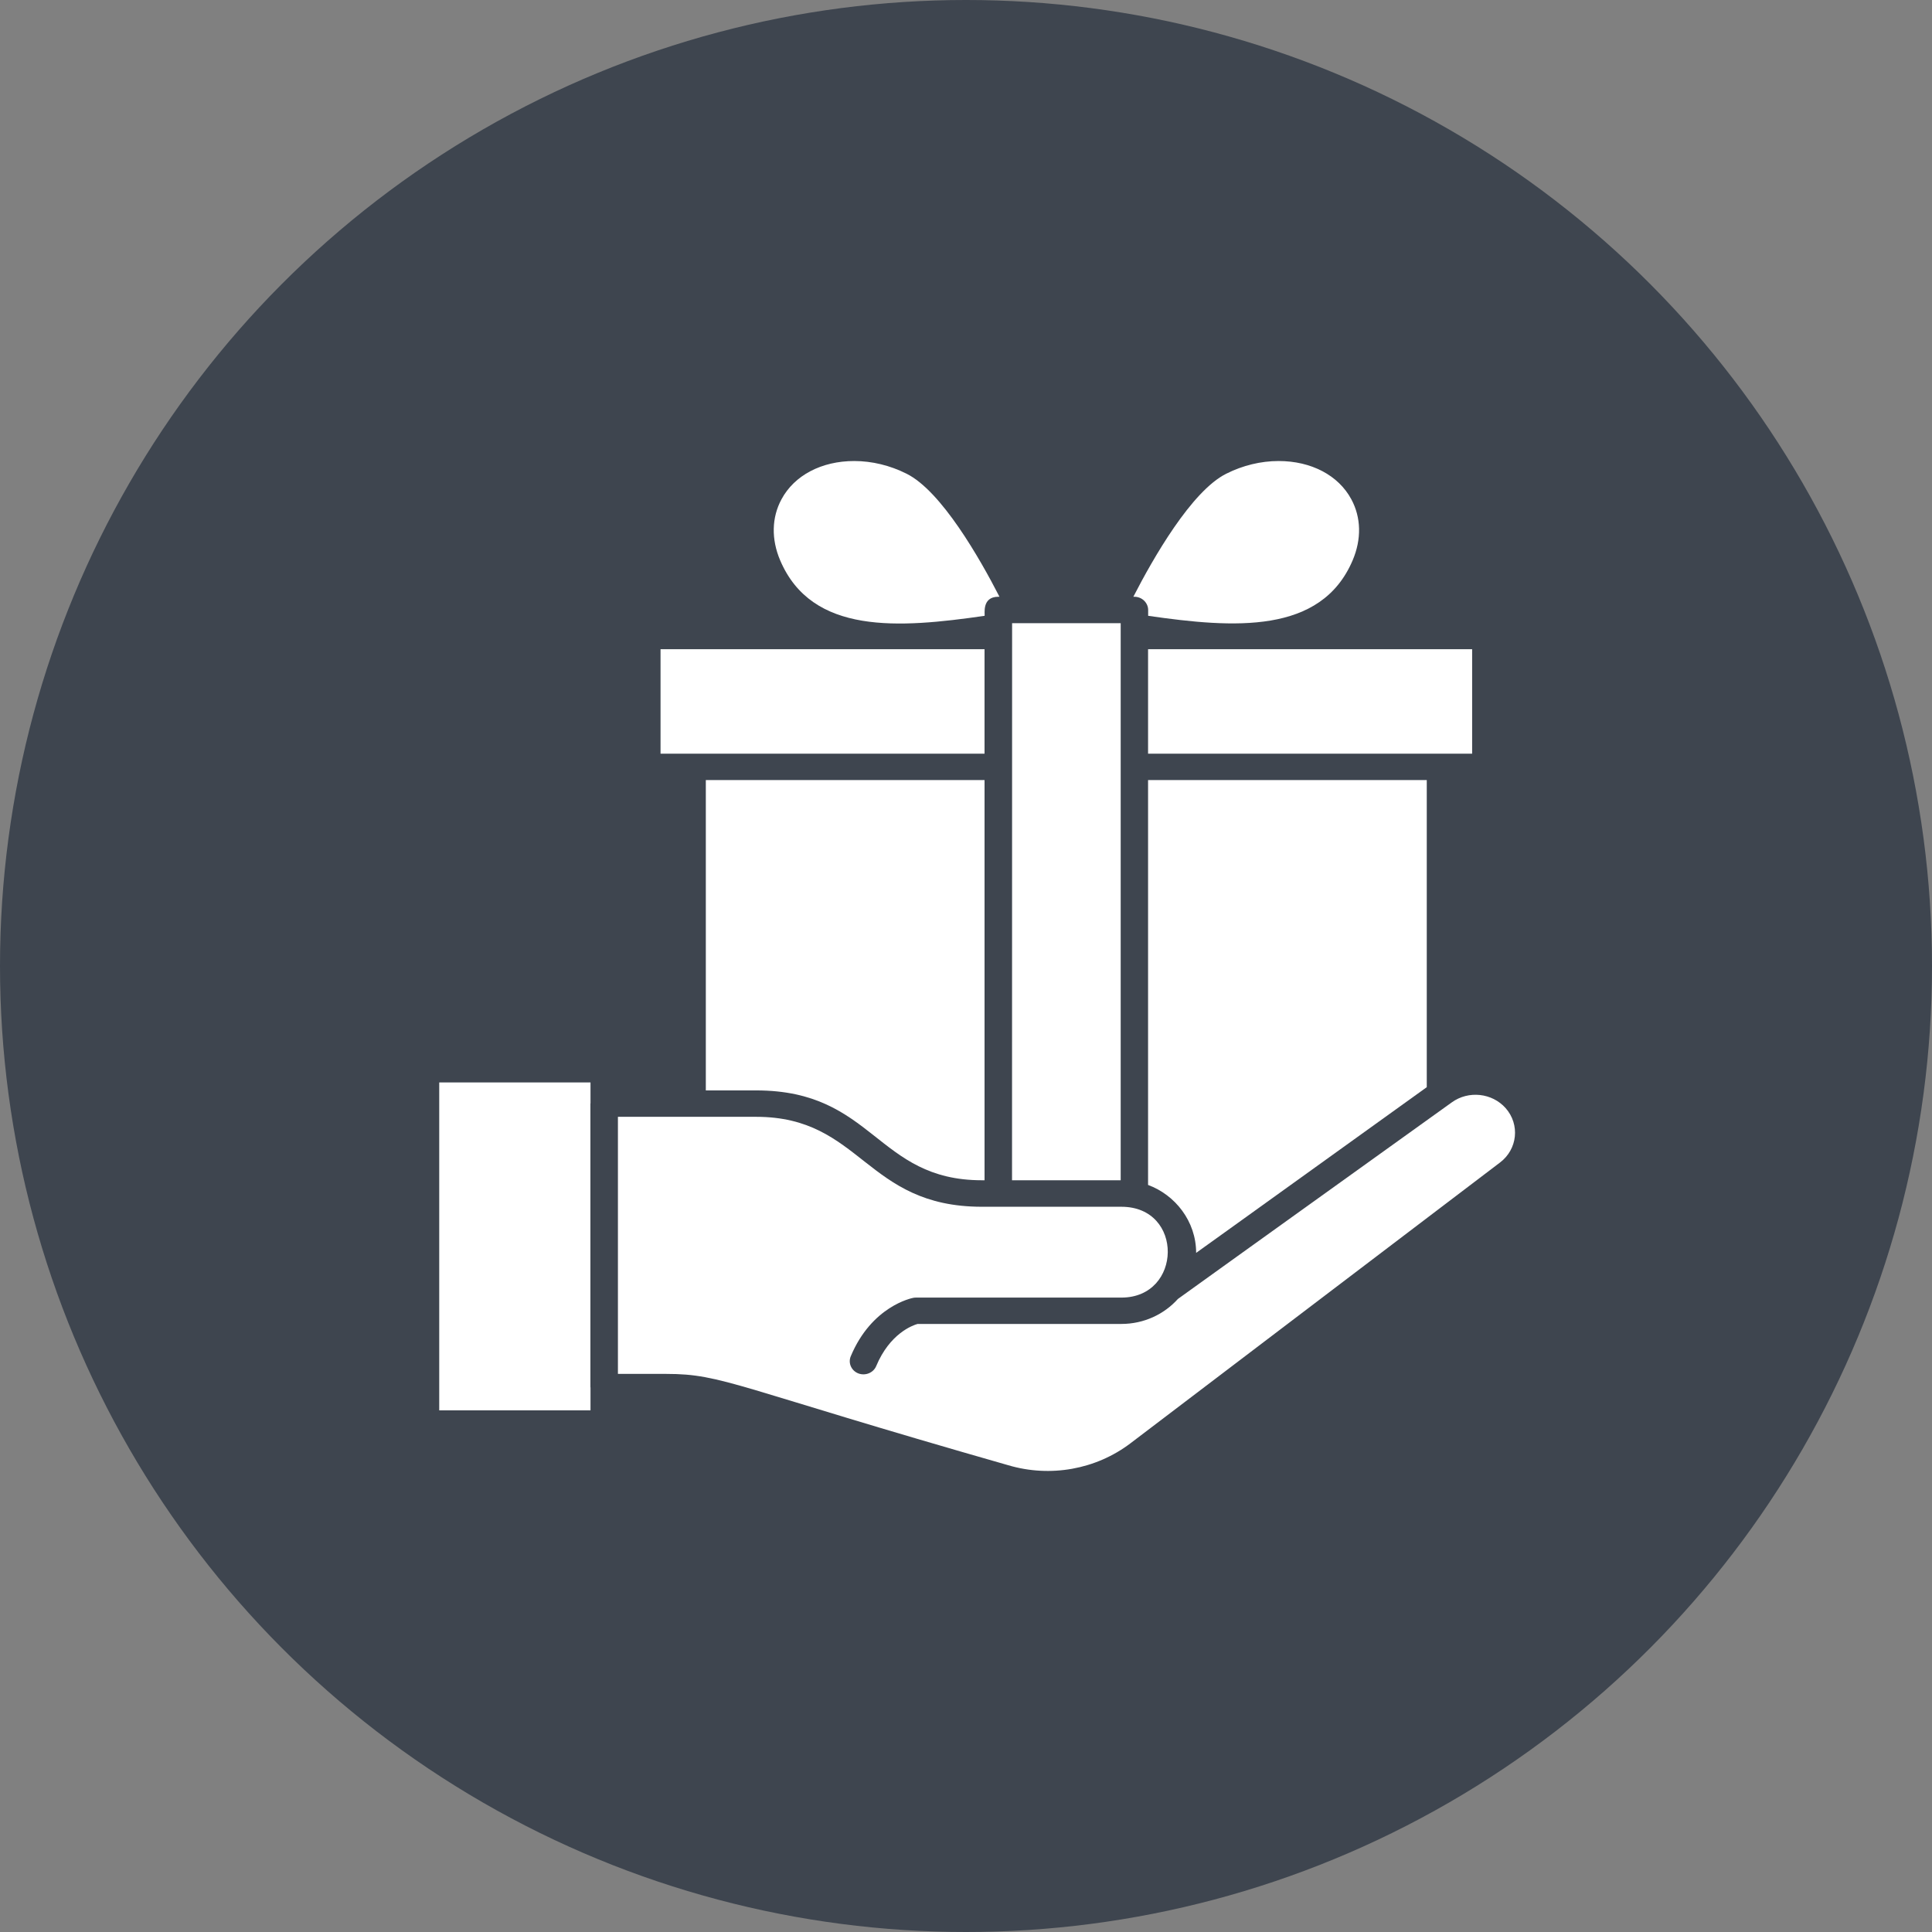
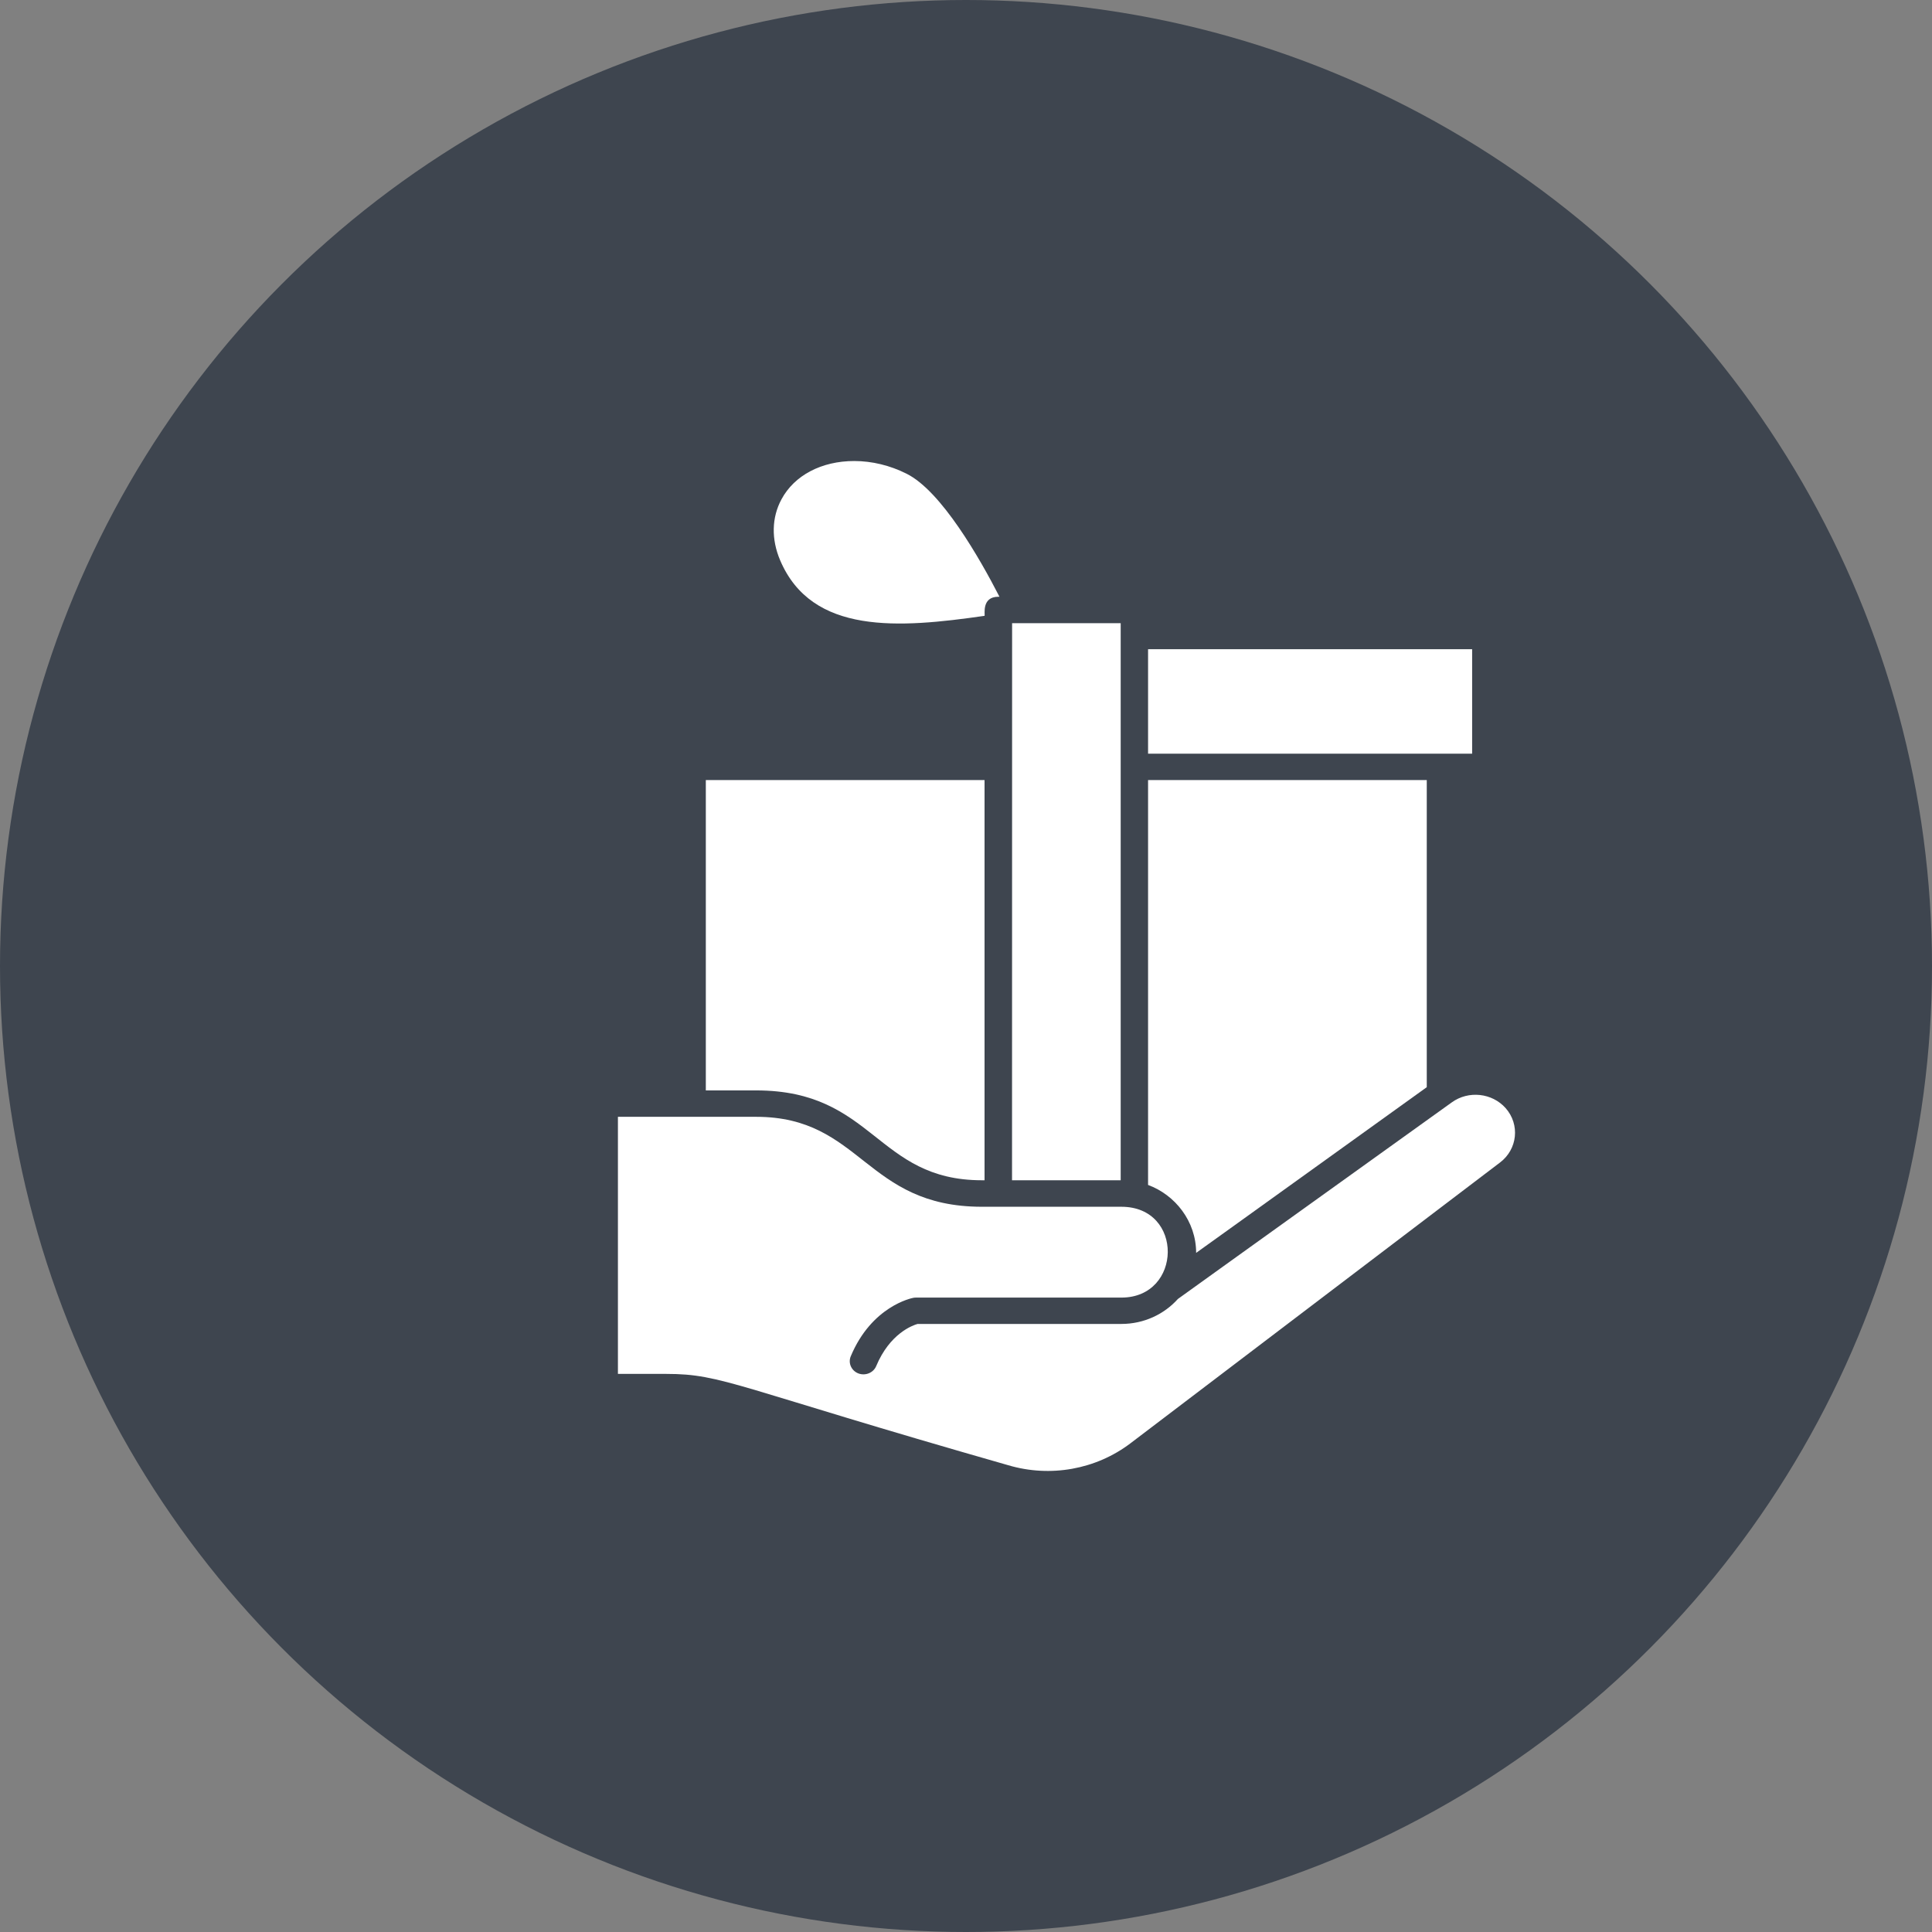
<svg xmlns="http://www.w3.org/2000/svg" width="160" height="160" viewBox="0 0 160 160" fill="none">
  <rect x="0" y="0" width="160" height="160" fill="#808080" stroke="none" />
  <circle cx="80" cy="80" r="80" fill="#3E454F" />
-   <path d="M95.086 50.522V50.999C102.175 52.023 109.407 52.549 112.022 46.4C112.765 44.651 112.727 42.857 111.91 41.347C110.843 39.363 108.593 38.18 105.888 38.18C104.421 38.18 102.923 38.542 101.557 39.229C98.672 40.664 95.484 46.255 93.859 49.421H93.946C94.587 49.421 95.086 49.931 95.086 50.522Z" fill="white" />
  <path d="M101.914 101.71L118.159 90.035V64.602H95.078V98.132C97.306 98.951 99.059 101.127 99.059 103.758L101.914 101.71Z" fill="white" />
  <path d="M92.811 51.609H92.054C87.806 51.609 83.647 51.609 83.818 51.609L83.812 97.743H92.811C92.811 86.578 92.811 62.502 92.811 51.609Z" fill="white" />
  <path d="M121.916 53.766C117.826 53.766 99.287 53.766 95.078 53.766V62.418H121.916V53.766Z" fill="white" />
  <path d="M62.615 90.303H62.621C72.397 90.303 72.556 97.744 81.319 97.744H81.536V64.602H58.453V90.303H62.615Z" fill="white" />
  <path d="M124.69 91.769C123.573 90.51 121.619 90.296 120.241 91.287L102.477 104.033L97.548 107.575C96.413 108.839 94.737 109.643 92.869 109.643H75.99C75.579 109.76 73.695 110.424 72.562 113.136C72.328 113.694 71.664 113.96 71.085 113.741C70.505 113.515 70.222 112.88 70.456 112.321C72.193 108.17 75.495 107.508 75.634 107.481C75.706 107.468 75.778 107.461 75.851 107.461H92.869C97.919 107.461 98.061 99.939 92.869 99.939H81.329C71.638 99.939 71.376 92.49 62.622 92.49C60.696 92.49 51.001 92.49 51.174 92.49V113.781H55.185C59.865 113.781 60.856 114.877 83.506 121.346C86.982 122.375 90.764 121.696 93.62 119.527L124.225 96.274C125.677 95.174 125.891 93.13 124.69 91.769Z" fill="white" />
-   <path d="M36.375 116.8H48.903V114.917C48.902 114.903 48.894 114.89 48.894 114.875V91.402C48.894 91.387 48.902 91.375 48.903 91.36V89.641H36.375V116.8Z" fill="white" />
  <path d="M81.54 51C81.583 50.865 81.284 49.421 82.674 49.421H82.772C81.147 46.255 77.962 40.666 75.078 39.231C73.707 38.542 72.21 38.18 70.744 38.18C68.039 38.18 65.787 39.363 64.721 41.346C63.904 42.857 63.865 44.651 64.608 46.4C67.242 52.593 74.467 52.021 81.54 51Z" fill="white" />
-   <path d="M81.535 53.766C74.916 53.766 61.349 53.766 54.703 53.766V62.418H81.535V53.766Z" fill="white" />
</svg>